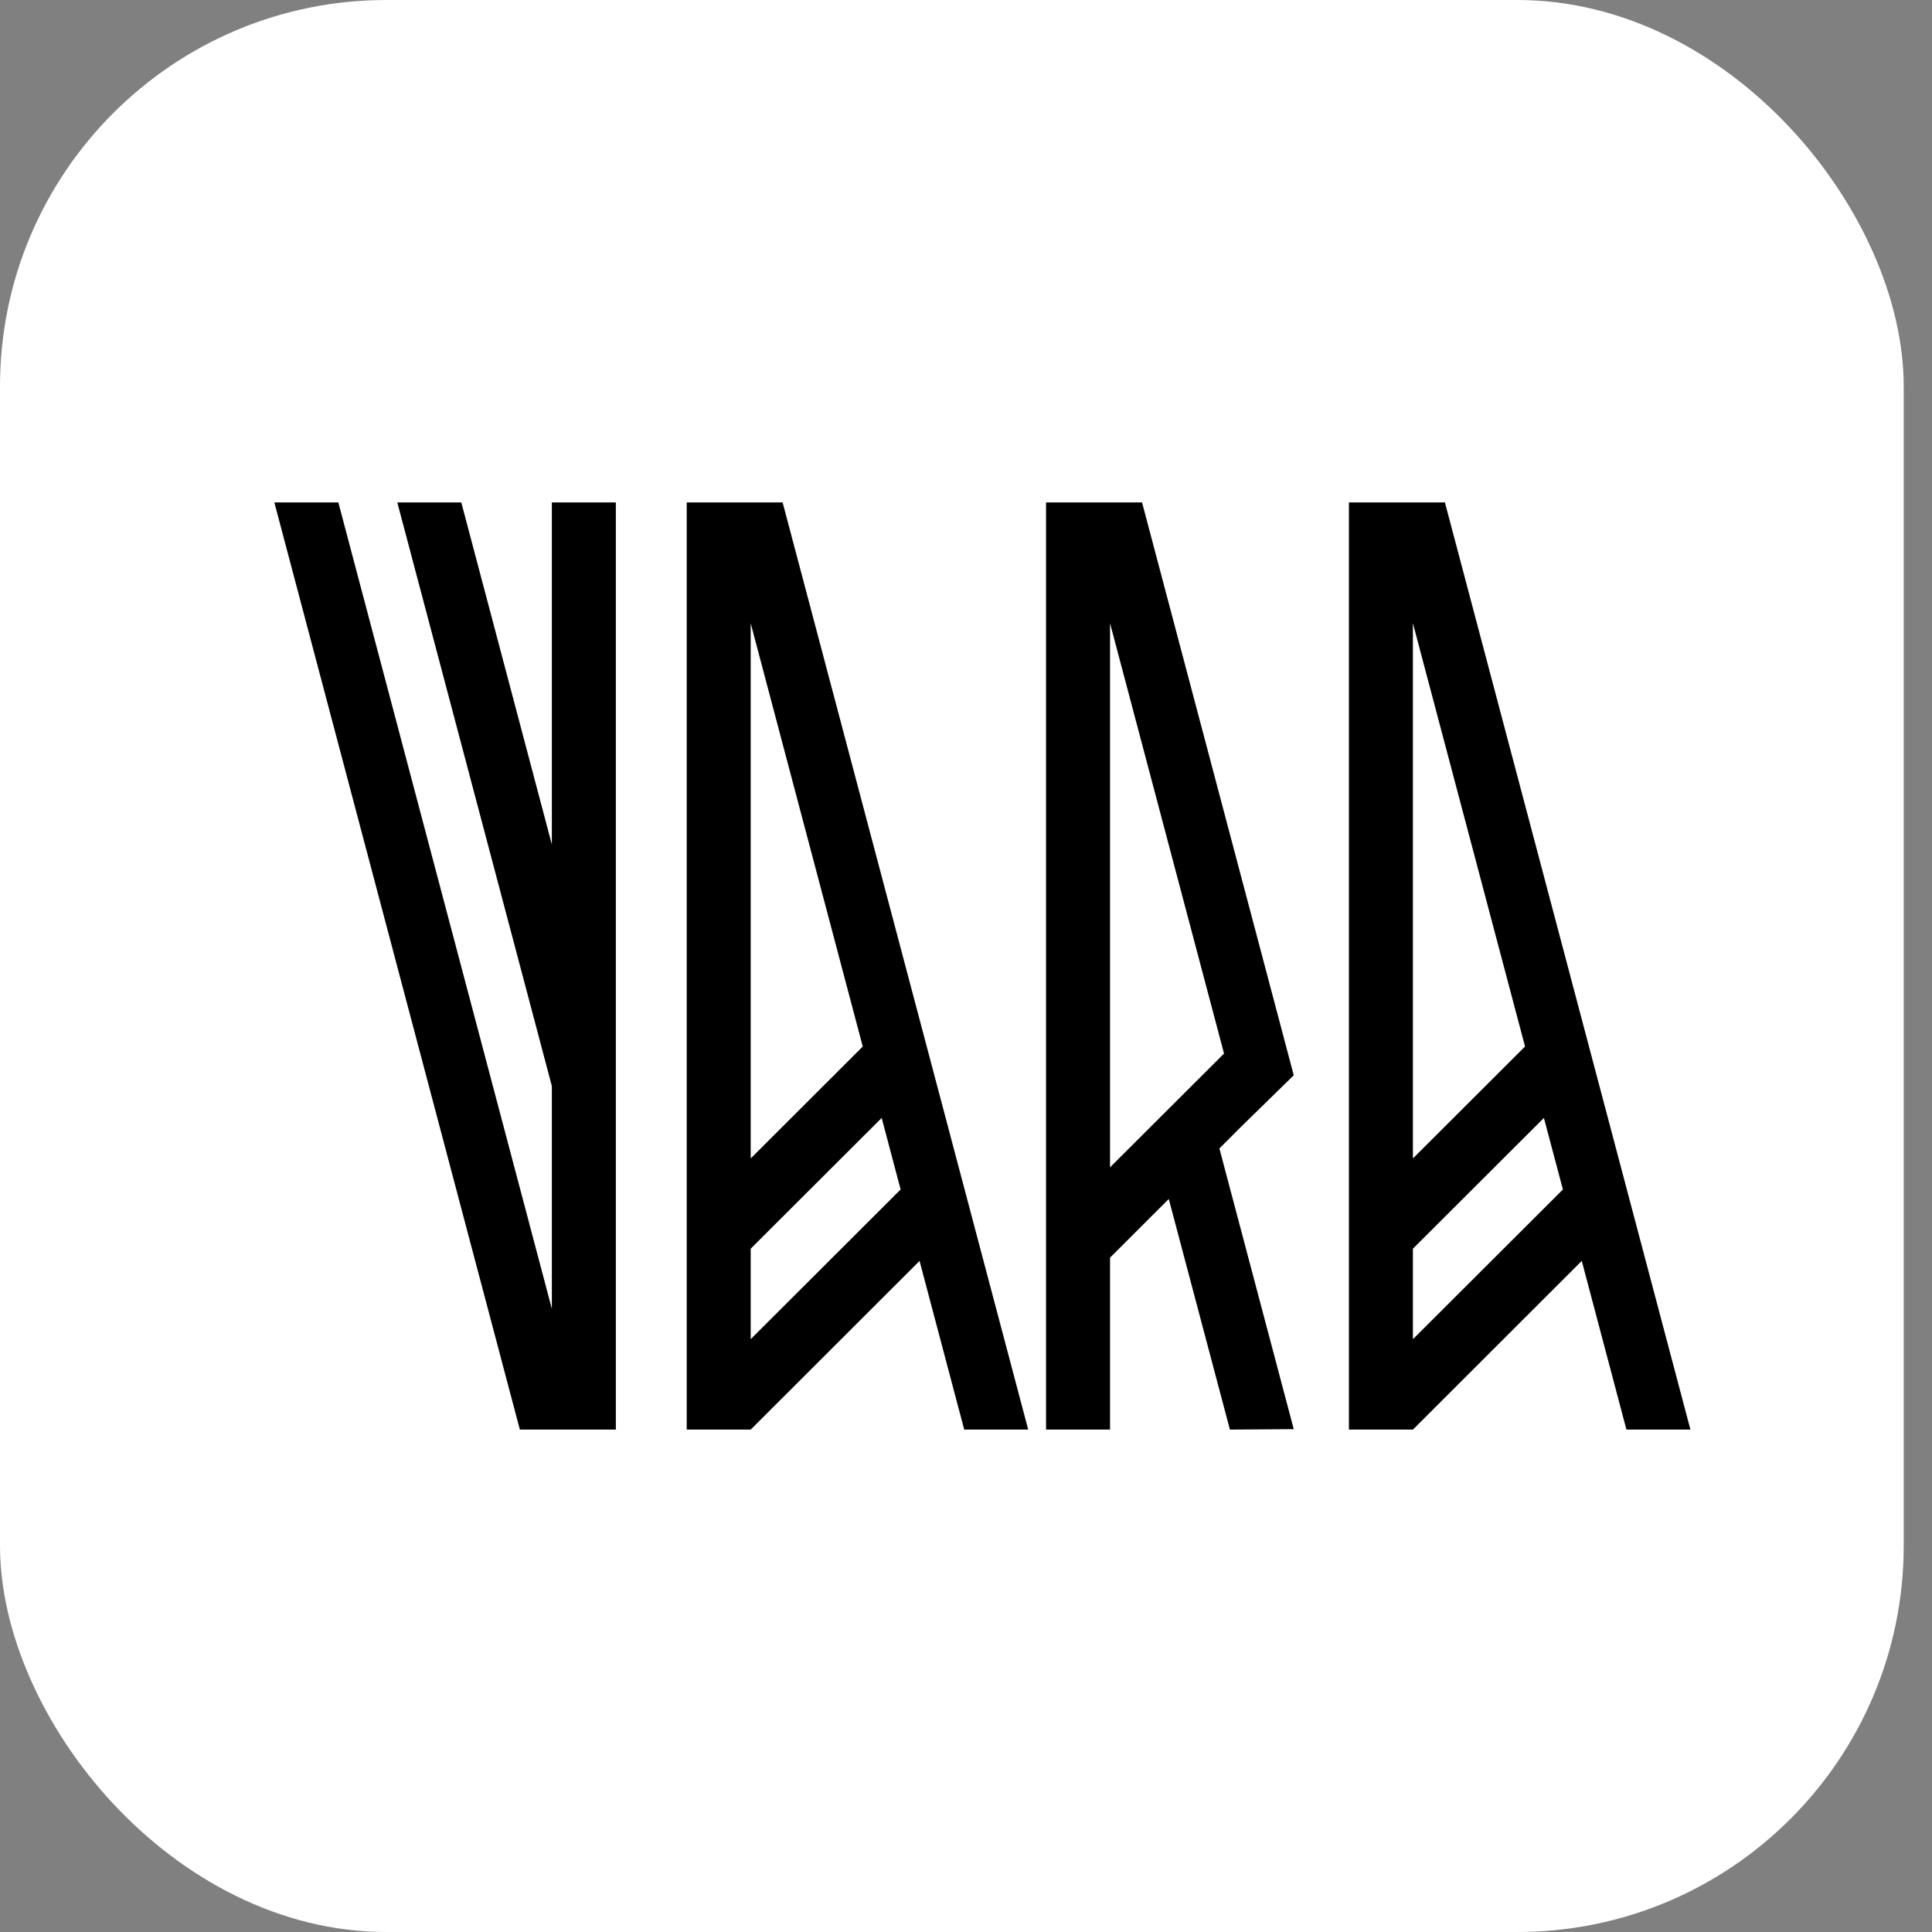
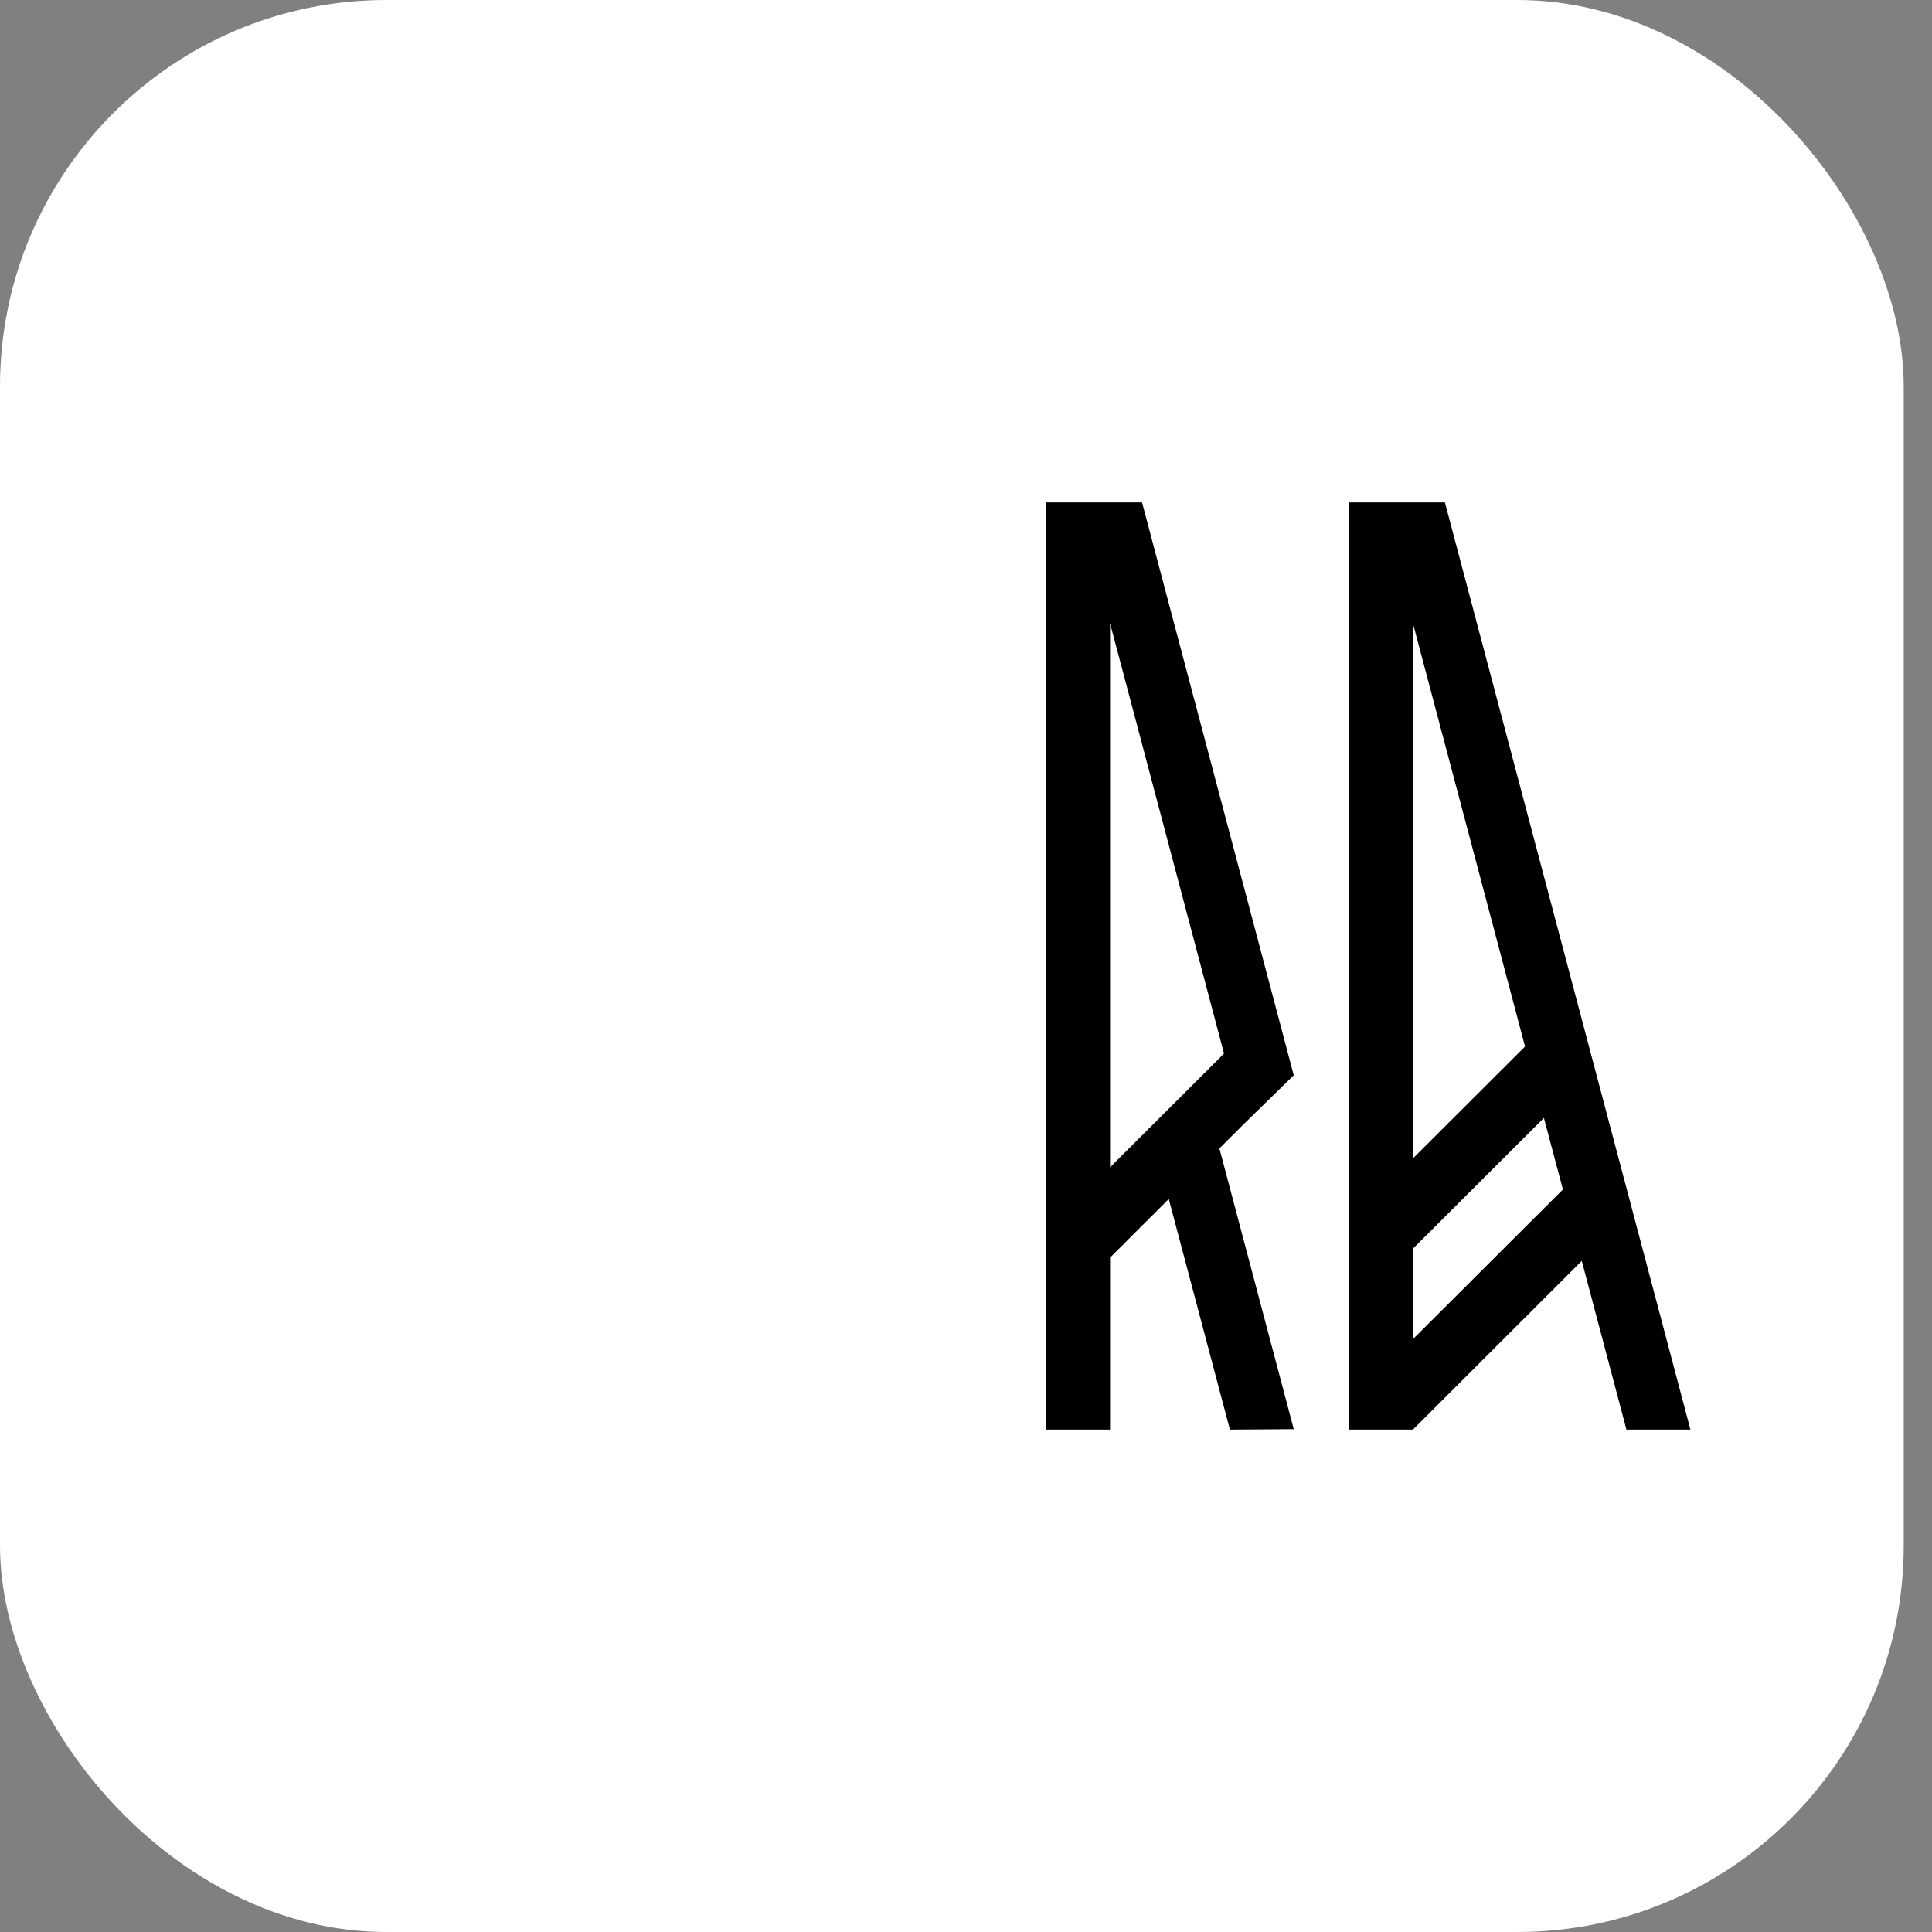
<svg xmlns="http://www.w3.org/2000/svg" width="25" height="25" viewBox="0 0 25 25" fill="none">
  <rect x="0" y="0" width="25" height="25" fill="#808080" stroke="none" />
  <rect x="-0" width="24.634" height="25" rx="5" fill="white" />
-   <path d="M7.141 10.928L5.969 6.501H5.141L7.141 14.054V16.936L4.378 6.501H3.55L6.727 18.499H7.141H7.555H7.969V6.501H7.141V10.928Z" fill="black" />
  <path d="M21.874 18.499L18.697 6.501H18.283H17.869H17.455V18.499H18.283L20.468 16.316L21.046 18.499H21.874V18.499ZM19.734 13.542L18.283 14.99V8.065L19.734 13.542ZM18.283 17.329V16.158L19.978 14.466L20.224 15.392L18.283 17.329Z" fill="black" />
-   <path d="M9.714 6.501H9.3H8.886V18.499H9.714L11.899 16.316L12.477 18.499H13.305L10.127 6.501H9.714ZM11.164 13.542L9.714 14.99V8.065L11.164 13.542ZM9.714 17.329V16.158L11.409 14.466L11.654 15.392L9.714 17.329Z" fill="black" />
  <path d="M16.741 13.914L14.778 6.501H14.364H13.95H13.536V18.499H14.364V16.274L15.124 15.515L15.915 18.499L16.741 18.493L15.779 14.861L16.083 14.557L16.741 13.914ZM14.364 15.105V8.065L15.839 13.633L14.364 15.105Z" fill="black" />
</svg>